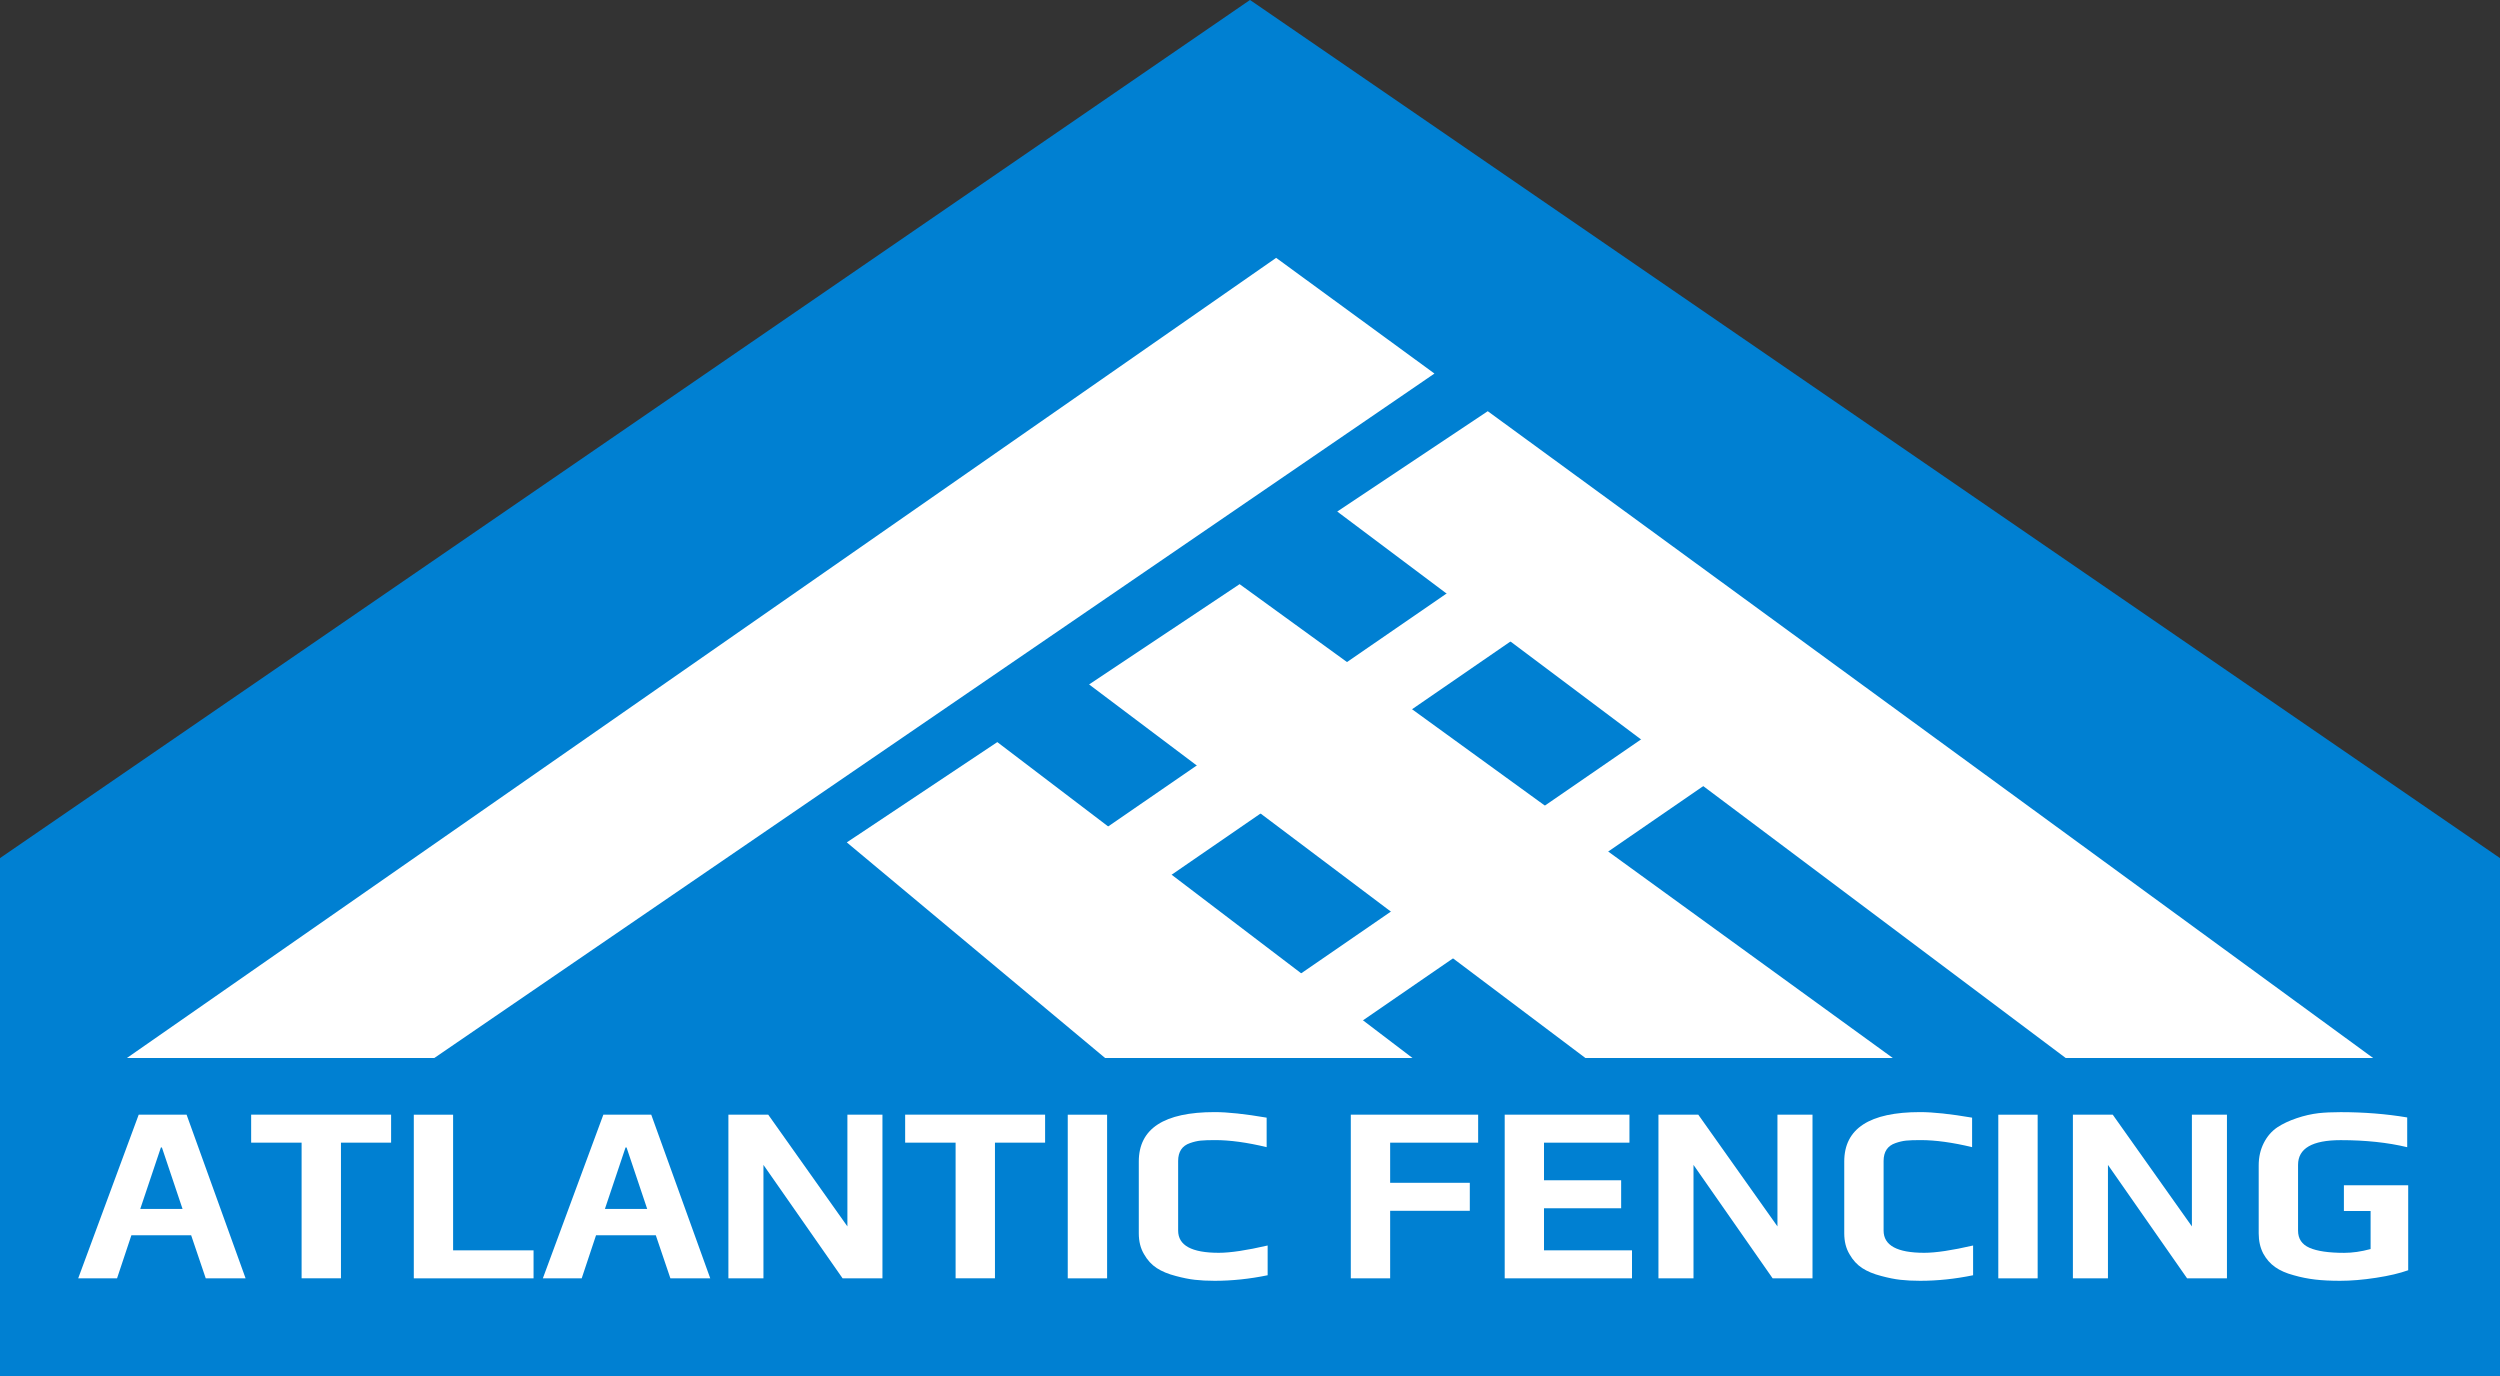
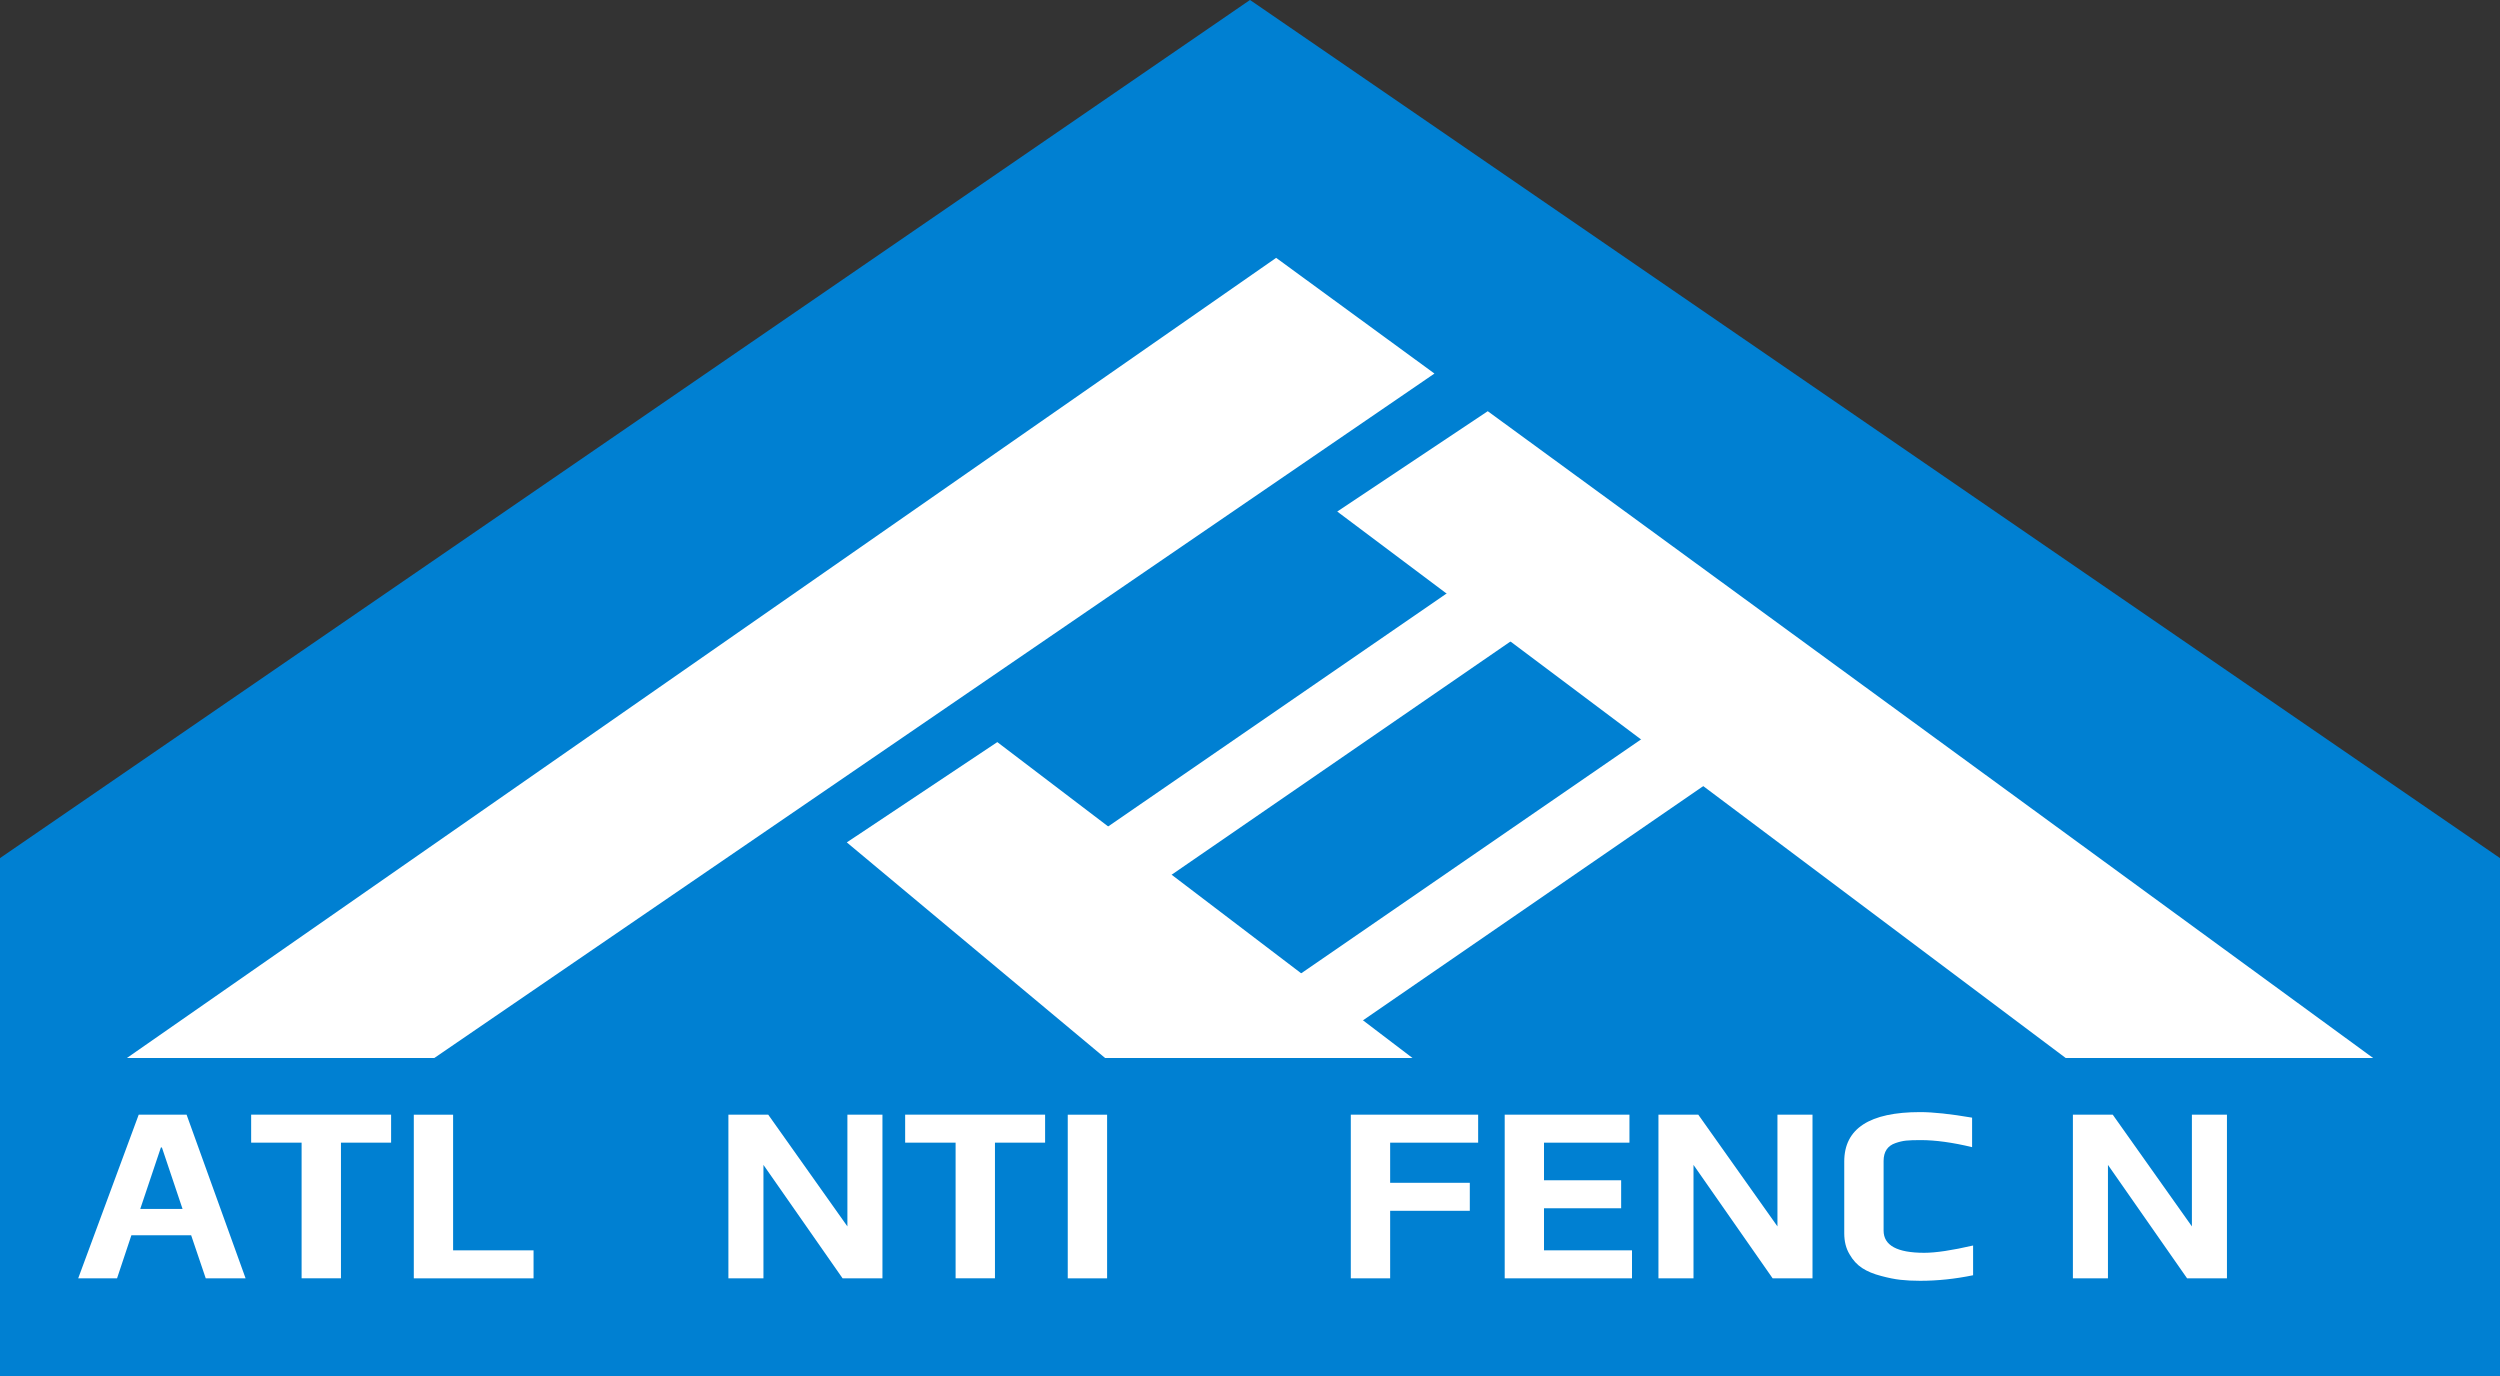
<svg xmlns="http://www.w3.org/2000/svg" id="Layer_1" version="1.1" viewBox="0 0 500 275.21">
  <rect x="0" y="0" width="500" height="275.21" fill="#333333" stroke="none" />
  <defs>
    <style>
      .st0 {
        fill: #0080d2;
      }

      .st1 {
        fill: #fff;
      }
    </style>
  </defs>
  <polygon class="st0" points="250.01 0 250 .05 249.99 0 0 171.62 0 275.21 190.81 275.21 309.19 275.21 500 275.21 500 171.62 250.01 0" />
  <g>
    <g>
-       <path class="st1" d="M27.74,222.94h9.58l11.8,32.73h-7.97l-2.92-8.62h-11.95l-2.87,8.62h-7.77l12.1-32.73ZM36.51,241.79l-4.13-12.3h-.2l-4.13,12.3h8.47Z" />
+       <path class="st1" d="M27.74,222.94h9.58l11.8,32.73h-7.97l-2.92-8.62h-11.95l-2.87,8.62h-7.77ZM36.51,241.79l-4.13-12.3h-.2l-4.13,12.3h8.47Z" />
      <path class="st1" d="M60.31,228.53h-10.08v-5.6h27.99v5.6h-10.03v27.13h-7.87v-27.13Z" />
      <path class="st1" d="M82.75,222.94h7.87v27.13h16.09v5.6h-23.95v-32.73Z" />
-       <path class="st1" d="M120.67,222.94h9.58l11.8,32.73h-7.97l-2.92-8.62h-11.95l-2.87,8.62h-7.77l12.1-32.73ZM129.44,241.79l-4.13-12.3h-.2l-4.13,12.3h8.47Z" />
      <path class="st1" d="M145.68,222.94h7.97l15.83,22.34v-22.34h7.01v32.73h-7.97l-15.83-22.69v22.69h-7.01v-32.73Z" />
      <path class="st1" d="M191.11,228.53h-10.08v-5.6h27.99v5.6h-10.03v27.13h-7.87v-27.13Z" />
      <path class="st1" d="M213.55,222.94h7.87v32.73h-7.87v-32.73Z" />
-       <path class="st1" d="M238.98,255.96c-1.16-.13-2.43-.39-3.81-.76-1.55-.4-2.82-.93-3.83-1.59s-1.85-1.57-2.52-2.75c-.71-1.18-1.06-2.57-1.06-4.19v-14.37c0-6.59,5.06-9.88,15.18-9.88,2.59,0,6.05.37,10.39,1.11v5.9c-3.9-.94-7.33-1.41-10.29-1.41-1.24,0-2.21.03-2.9.1-.69.07-1.4.24-2.14.5-1.58.54-2.37,1.73-2.37,3.58v13.92c0,2.96,2.71,4.44,8.12,4.44,2.32,0,5.58-.49,9.78-1.46v5.95c-3.6.74-7.13,1.11-10.59,1.11-1.48,0-2.8-.07-3.96-.2Z" />
      <path class="st1" d="M270.17,222.94h25.46v5.6h-17.6v8.02h15.93v5.6h-15.93v13.51h-7.87v-32.73Z" />
      <path class="st1" d="M300.93,222.94h24.96v5.6h-17.09v7.51h15.43v5.6h-15.43v8.42h17.6v5.6h-25.46v-32.73Z" />
      <path class="st1" d="M331.69,222.94h7.97l15.83,22.34v-22.34h7.01v32.73h-7.97l-15.83-22.69v22.69h-7.01v-32.73Z" />
      <path class="st1" d="M380.07,255.96c-1.16-.13-2.43-.39-3.81-.76-1.55-.4-2.82-.93-3.83-1.59-1.01-.66-1.85-1.57-2.52-2.75-.71-1.18-1.06-2.57-1.06-4.19v-14.37c0-6.59,5.06-9.88,15.18-9.88,2.59,0,6.05.37,10.39,1.11v5.9c-3.9-.94-7.33-1.41-10.29-1.41-1.24,0-2.21.03-2.9.1-.69.07-1.4.24-2.14.5-1.58.54-2.37,1.73-2.37,3.58v13.92c0,2.96,2.71,4.44,8.12,4.44,2.32,0,5.58-.49,9.78-1.46v5.95c-3.6.74-7.13,1.11-10.59,1.11-1.48,0-2.8-.07-3.96-.2Z" />
-       <path class="st1" d="M399.66,222.94h7.87v32.73h-7.87v-32.73Z" />
      <path class="st1" d="M414.58,222.94h7.97l15.83,22.34v-22.34h7.01v32.73h-7.97l-15.83-22.69v22.69h-7.01v-32.73Z" />
-       <path class="st1" d="M463.04,255.91c-1.45-.17-2.87-.45-4.29-.86-1.51-.4-2.76-.95-3.73-1.64-.98-.69-1.76-1.59-2.37-2.7-.61-1.18-.91-2.52-.91-4.03v-13.61c0-1.65.34-3.13,1.01-4.46.67-1.33,1.58-2.38,2.72-3.15,1.08-.71,2.36-1.31,3.86-1.82s2.97-.84,4.41-1.01c1.21-.13,2.67-.2,4.39-.2,4.64,0,9.08.35,13.31,1.06v5.95c-3.9-.94-8.34-1.41-13.31-1.41-5.68,0-8.52,1.65-8.52,4.94v13.16c0,1.61.76,2.76,2.29,3.43,1.53.67,3.84,1.01,6.93,1.01,1.65,0,3.41-.25,5.29-.76v-7.61h-5.34v-5.14h12.86v16.99c-1.68.6-3.82,1.11-6.43,1.51-2.61.4-5,.6-7.19.6-1.88,0-3.55-.08-4.99-.25Z" />
    </g>
    <g>
      <polygon class="st1" points="221.02 211.6 169.36 168.48 199.46 148.42 282.5 211.6 221.02 211.6" />
-       <polygon class="st1" points="317.08 211.6 217.82 136.89 247.92 116.83 378.56 211.6 317.08 211.6" />
      <polygon class="st1" points="413.14 211.6 267.45 102.31 297.55 82.24 474.62 211.6 413.14 211.6" />
      <rect class="st1" x="247.99" y="165.68" width="113.33" height="14.75" transform="translate(-44.42 203.23) rotate(-34.54)" />
      <rect class="st1" x="207.44" y="137.68" width="113.33" height="15.15" transform="translate(-35.8 175.34) rotate(-34.54)" />
      <polygon class="st1" points="255.23 51.57 25.38 211.6 86.86 211.6 286.89 74.71 255.23 51.57" />
    </g>
  </g>
</svg>